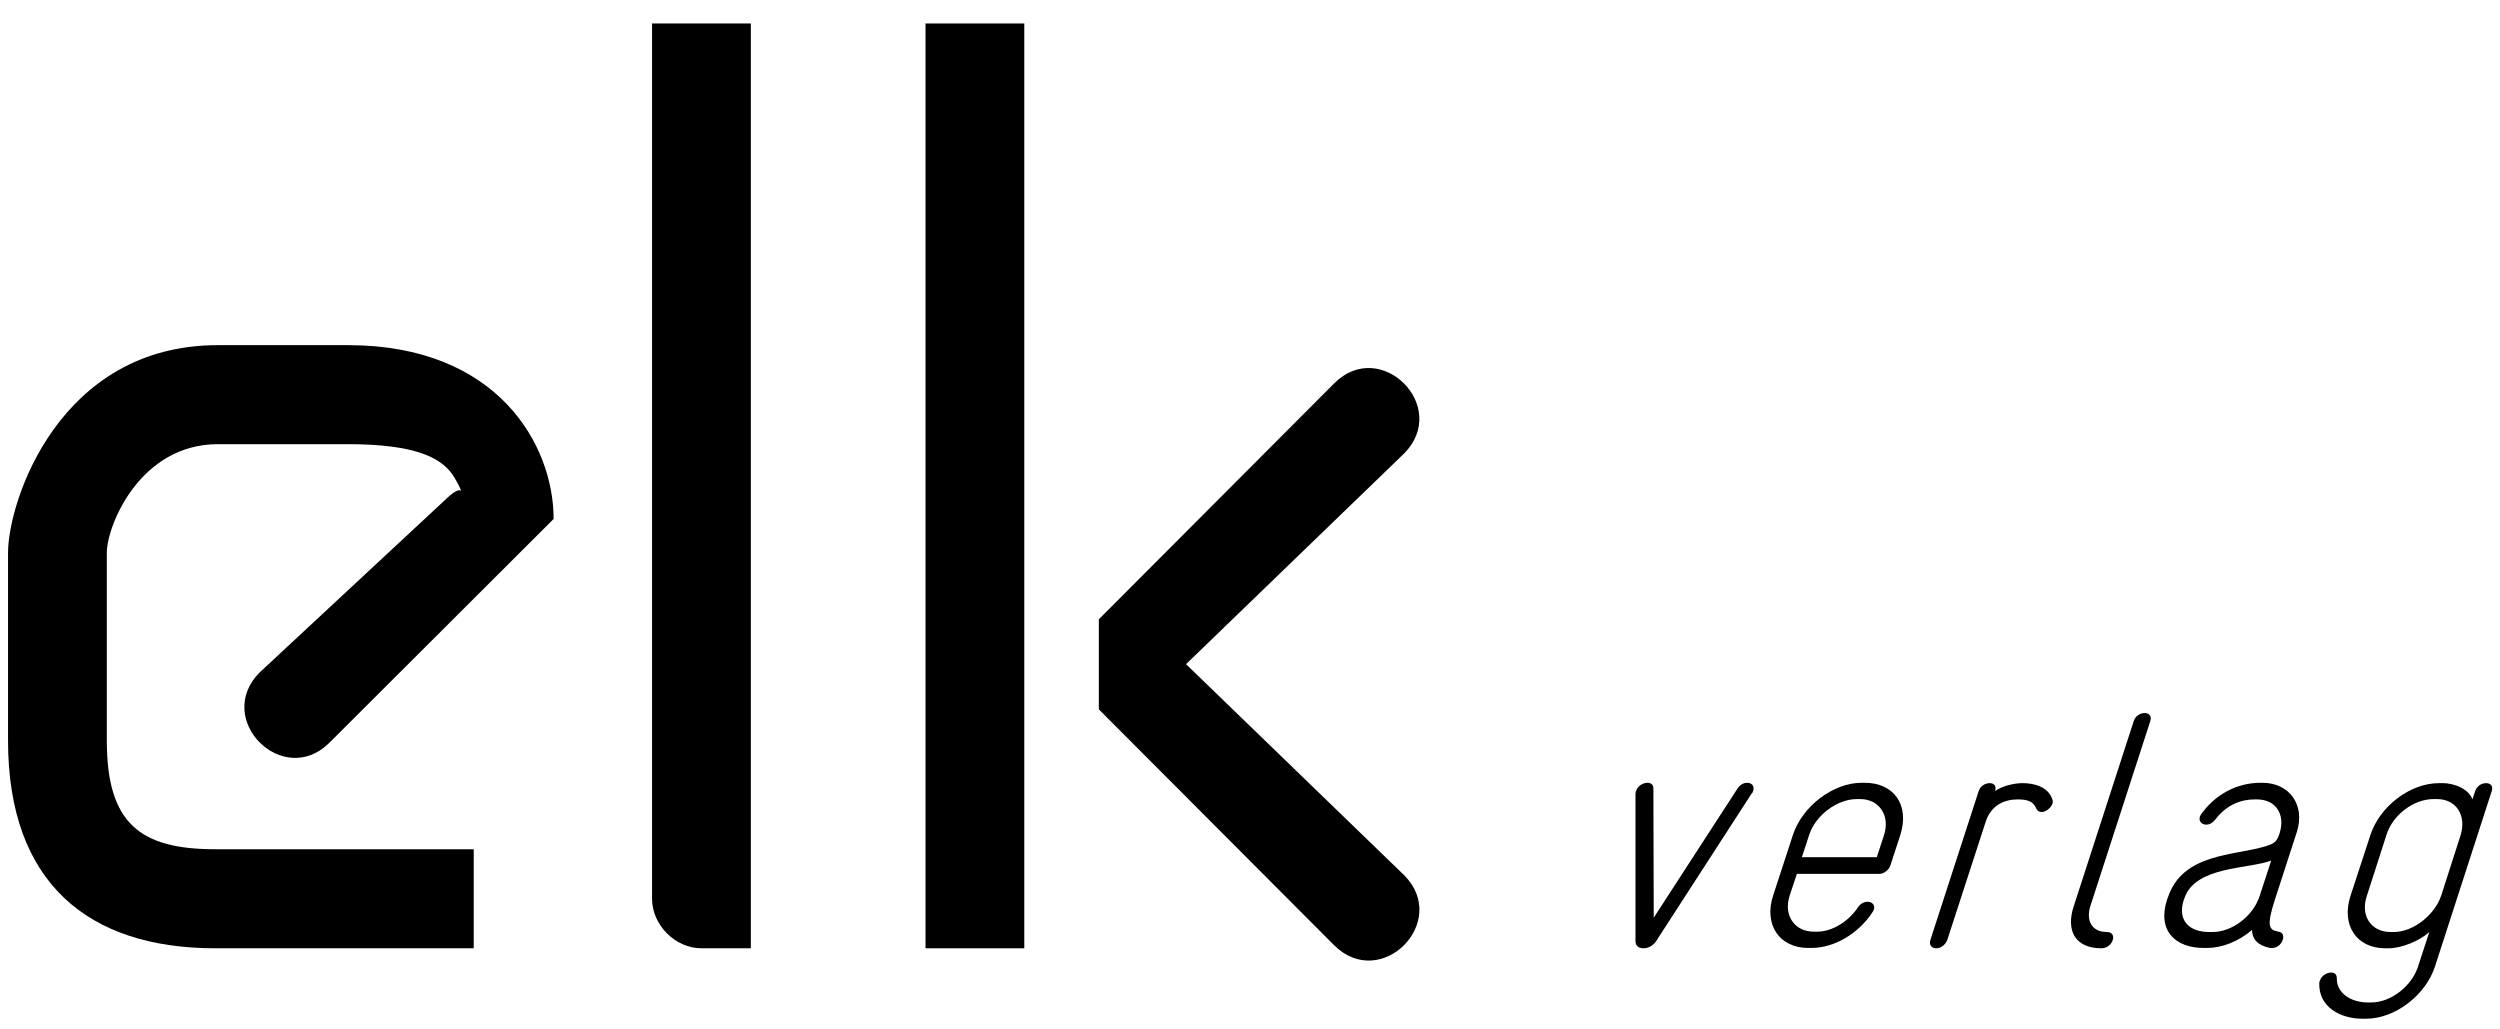
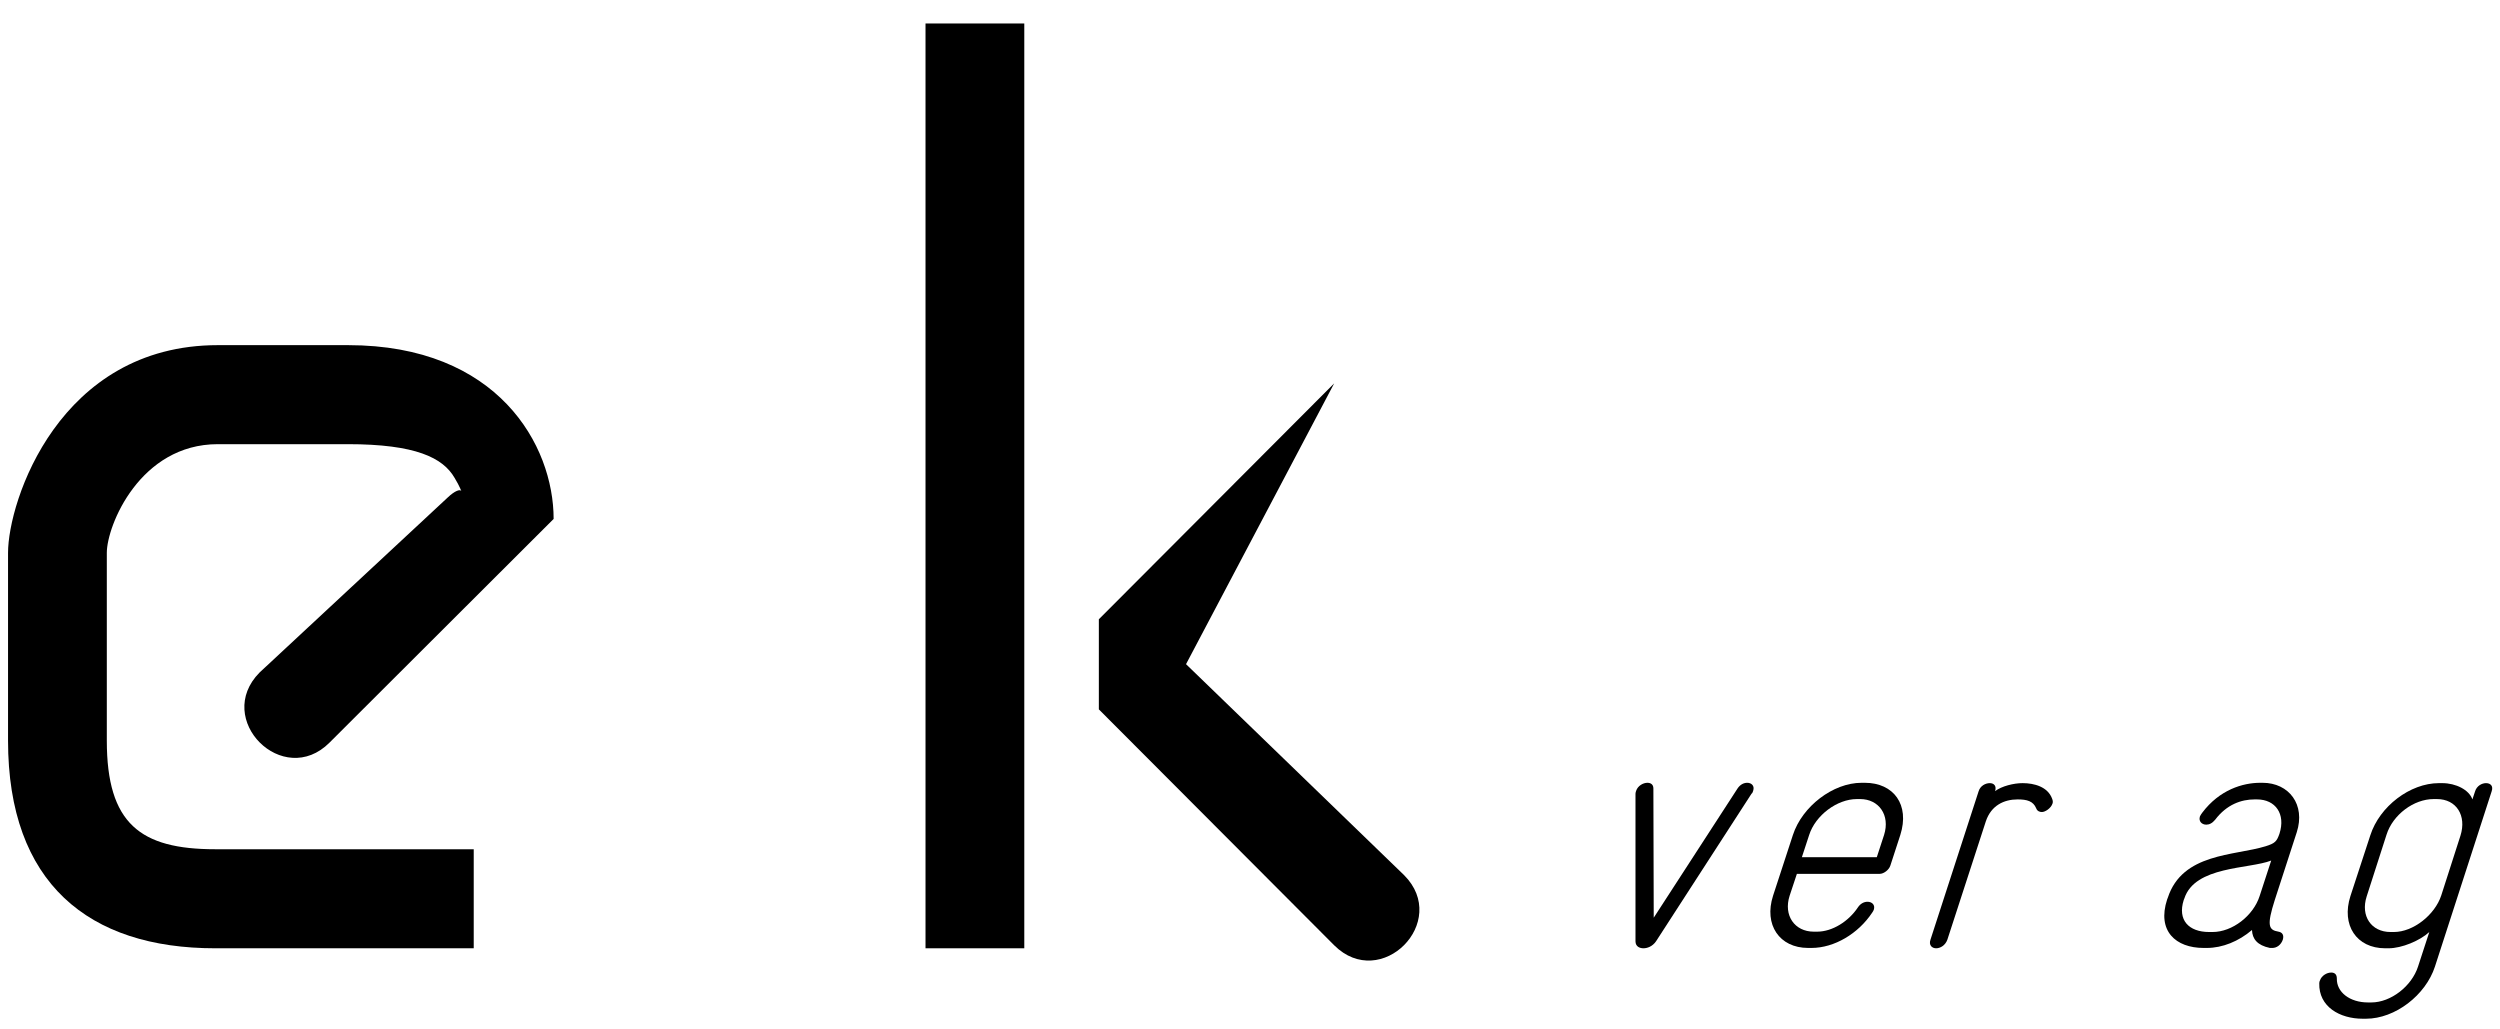
<svg xmlns="http://www.w3.org/2000/svg" width="102" height="42" viewBox="0 0 102 42" fill="none">
  <g id="elk">
-     <path id="Vector" d="M30.634 38.69H28.782H28.619C27.551 38.69 26.604 37.741 26.604 36.67V0.958H30.634V38.69Z" fill="black" />
    <path id="Vector_2" d="M41.791 38.69H37.761V0.958H41.791V38.69Z" fill="black" />
    <path id="Vector_3" d="M71.529 32.263C71.597 32.06 71.461 31.938 71.285 31.938C71.15 31.938 71.002 32.006 70.893 32.168L67.472 37.443L67.458 32.168C67.458 32.006 67.35 31.938 67.215 31.938C67.039 31.938 66.823 32.06 66.755 32.263C66.741 32.304 66.728 32.345 66.728 32.385V38.405C66.728 38.622 66.904 38.69 67.053 38.69C67.201 38.69 67.418 38.622 67.566 38.405L71.461 32.385C71.502 32.358 71.515 32.304 71.529 32.263Z" fill="black" />
    <path id="Vector_4" fill-rule="evenodd" clip-rule="evenodd" d="M77.127 35.314L77.533 34.066C77.925 32.833 77.262 31.938 76.086 31.938H75.951C74.787 31.938 73.53 32.901 73.151 34.066L72.34 36.548C71.961 37.727 72.597 38.676 73.773 38.676H73.908C74.842 38.676 75.816 38.093 76.383 37.239C76.41 37.198 76.438 37.158 76.451 37.117C76.518 36.914 76.37 36.792 76.194 36.792C76.059 36.792 75.91 36.859 75.802 37.022C75.423 37.592 74.761 38.012 74.139 38.012H74.003C73.219 38.012 72.759 37.348 73.016 36.548L73.313 35.653H76.695C76.857 35.653 77.073 35.49 77.127 35.314ZM76.573 34.975H73.516L73.814 34.066C74.07 33.267 74.95 32.602 75.761 32.602H75.896C76.653 32.602 77.127 33.253 76.87 34.066L76.573 34.975Z" fill="black" />
    <path id="Vector_5" d="M83.74 32.792C83.767 32.724 83.754 32.657 83.727 32.589C83.551 32.101 82.996 31.952 82.523 31.952C82.158 31.952 81.671 32.074 81.401 32.277C81.468 32.06 81.347 31.952 81.184 31.952C81.009 31.952 80.792 32.06 80.725 32.291L78.764 38.337C78.683 38.568 78.831 38.69 78.993 38.69C79.169 38.69 79.372 38.568 79.453 38.337L81.022 33.511C81.239 32.86 81.766 32.616 82.32 32.616C82.699 32.616 82.956 32.684 83.078 32.982C83.118 33.09 83.213 33.131 83.308 33.131C83.443 33.131 83.672 32.982 83.74 32.792Z" fill="black" />
-     <path id="Vector_6" d="M86.201 38.351C86.255 38.188 86.188 38.026 85.958 38.026C85.349 38.026 85.106 37.565 85.282 36.982L87.729 29.43C87.811 29.2 87.662 29.091 87.499 29.091C87.337 29.091 87.121 29.2 87.053 29.43L84.606 36.982C84.294 37.931 84.632 38.69 85.741 38.69C85.971 38.69 86.147 38.527 86.201 38.351Z" fill="black" />
    <path id="Vector_7" fill-rule="evenodd" clip-rule="evenodd" d="M93.139 38.337C93.192 38.161 93.125 38.039 92.963 38.012C92.557 37.944 92.476 37.768 92.814 36.71L93.707 33.958C94.072 32.833 93.395 31.938 92.313 31.938H92.219C91.502 31.938 90.556 32.223 89.852 33.158C89.812 33.212 89.785 33.253 89.758 33.307C89.69 33.511 89.839 33.646 90.015 33.646C90.136 33.646 90.258 33.592 90.38 33.443C90.853 32.819 91.448 32.616 91.989 32.616H92.084C92.841 32.616 93.26 33.212 93.003 34.012C92.895 34.324 92.828 34.406 92.435 34.528C91.151 34.921 89.041 34.799 88.446 36.629L88.419 36.697C87.999 37.985 88.77 38.676 89.907 38.676H90.042C90.677 38.676 91.34 38.405 91.881 37.944C91.895 38.31 92.097 38.568 92.611 38.676H92.679C92.895 38.69 93.071 38.541 93.139 38.337ZM92.192 36.561C91.935 37.361 91.083 38.026 90.272 38.026H90.136C89.298 38.026 88.838 37.537 89.095 36.724L89.122 36.656C89.555 35.328 91.759 35.463 92.665 35.111L92.192 36.561Z" fill="black" />
    <path id="Vector_8" fill-rule="evenodd" clip-rule="evenodd" d="M99.346 39.436L101.658 32.291C101.74 32.06 101.605 31.952 101.428 31.952C101.266 31.952 101.05 32.06 100.982 32.291L100.874 32.616C100.739 32.223 100.198 31.952 99.644 31.952H99.508C98.331 31.952 97.087 32.901 96.709 34.08L95.897 36.561C95.519 37.741 96.141 38.69 97.317 38.69H97.453C97.994 38.69 98.737 38.378 99.116 38.026L98.656 39.436C98.399 40.236 97.547 40.9 96.749 40.9H96.614C95.87 40.9 95.33 40.48 95.343 39.924C95.343 39.748 95.248 39.68 95.113 39.68C94.938 39.68 94.721 39.802 94.653 40.005C94.639 40.032 94.626 40.073 94.626 40.114C94.599 41.076 95.465 41.564 96.398 41.564H96.533C97.723 41.564 98.967 40.602 99.346 39.436ZM99.603 36.534C99.346 37.321 98.467 38.026 97.669 38.026H97.534C96.749 38.026 96.303 37.375 96.56 36.575L97.371 34.053C97.629 33.24 98.481 32.602 99.292 32.602H99.427C100.225 32.602 100.644 33.28 100.387 34.094L99.603 36.534Z" fill="black" />
-     <path id="Vector_9" d="M48.39 27.098L57.288 35.707C59.181 37.605 56.342 40.466 54.435 38.568L44.833 28.942V25.267L54.435 15.641C56.328 13.743 59.181 16.59 57.288 18.502L48.39 27.098Z" fill="black" />
+     <path id="Vector_9" d="M48.39 27.098L57.288 35.707C59.181 37.605 56.342 40.466 54.435 38.568L44.833 28.942V25.267L54.435 15.641L48.39 27.098Z" fill="black" />
    <path id="Vector_10" d="M4.358 30.216C4.358 33.605 5.724 34.649 8.78 34.649H17.314H19.328V38.69H17.314H8.78C3.614 38.69 0.328 36.032 0.328 30.216V22.556C0.328 20.454 2.411 14.082 8.888 14.082H14.203C20.316 14.082 22.588 18.163 22.588 21.173L13.446 30.297C11.553 32.195 8.699 29.348 10.592 27.437L18.274 20.291C18.531 20.047 18.815 19.898 18.842 20.088C18.842 20.088 18.761 19.844 18.544 19.492C18.071 18.678 16.962 18.122 14.19 18.122H8.888C5.71 18.122 4.358 21.444 4.358 22.556V30.216Z" fill="black" />
  </g>
</svg>